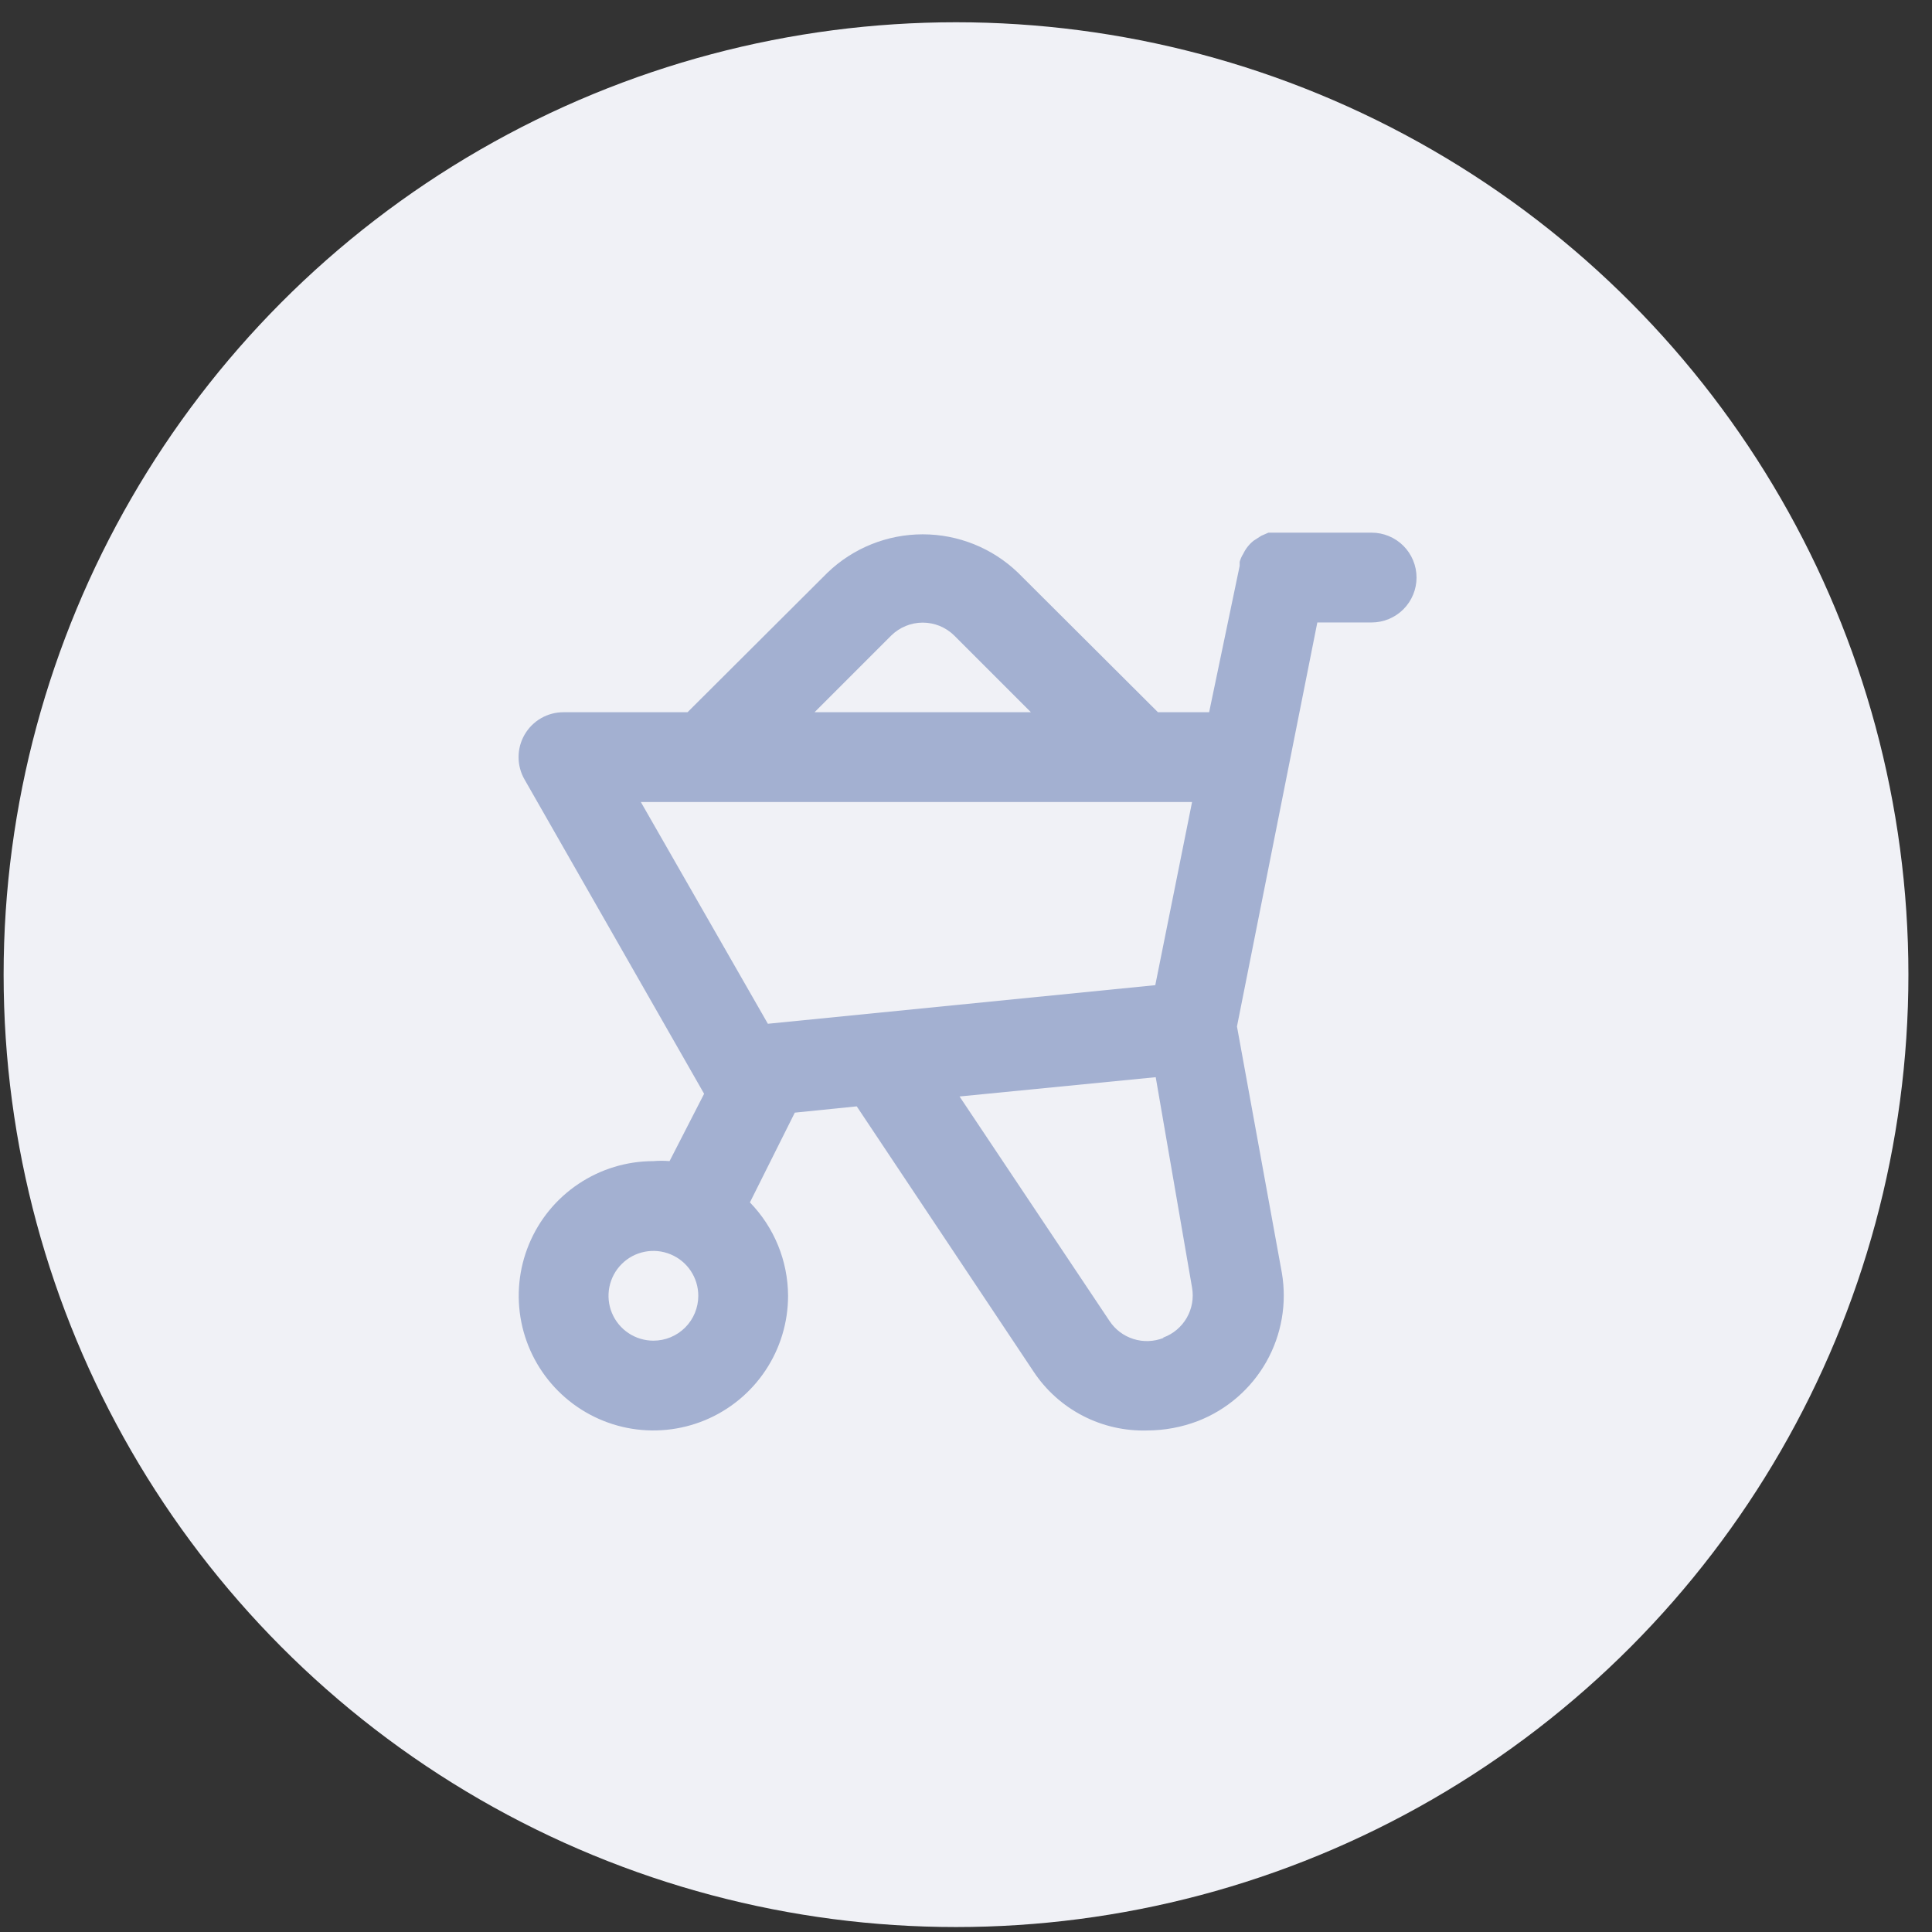
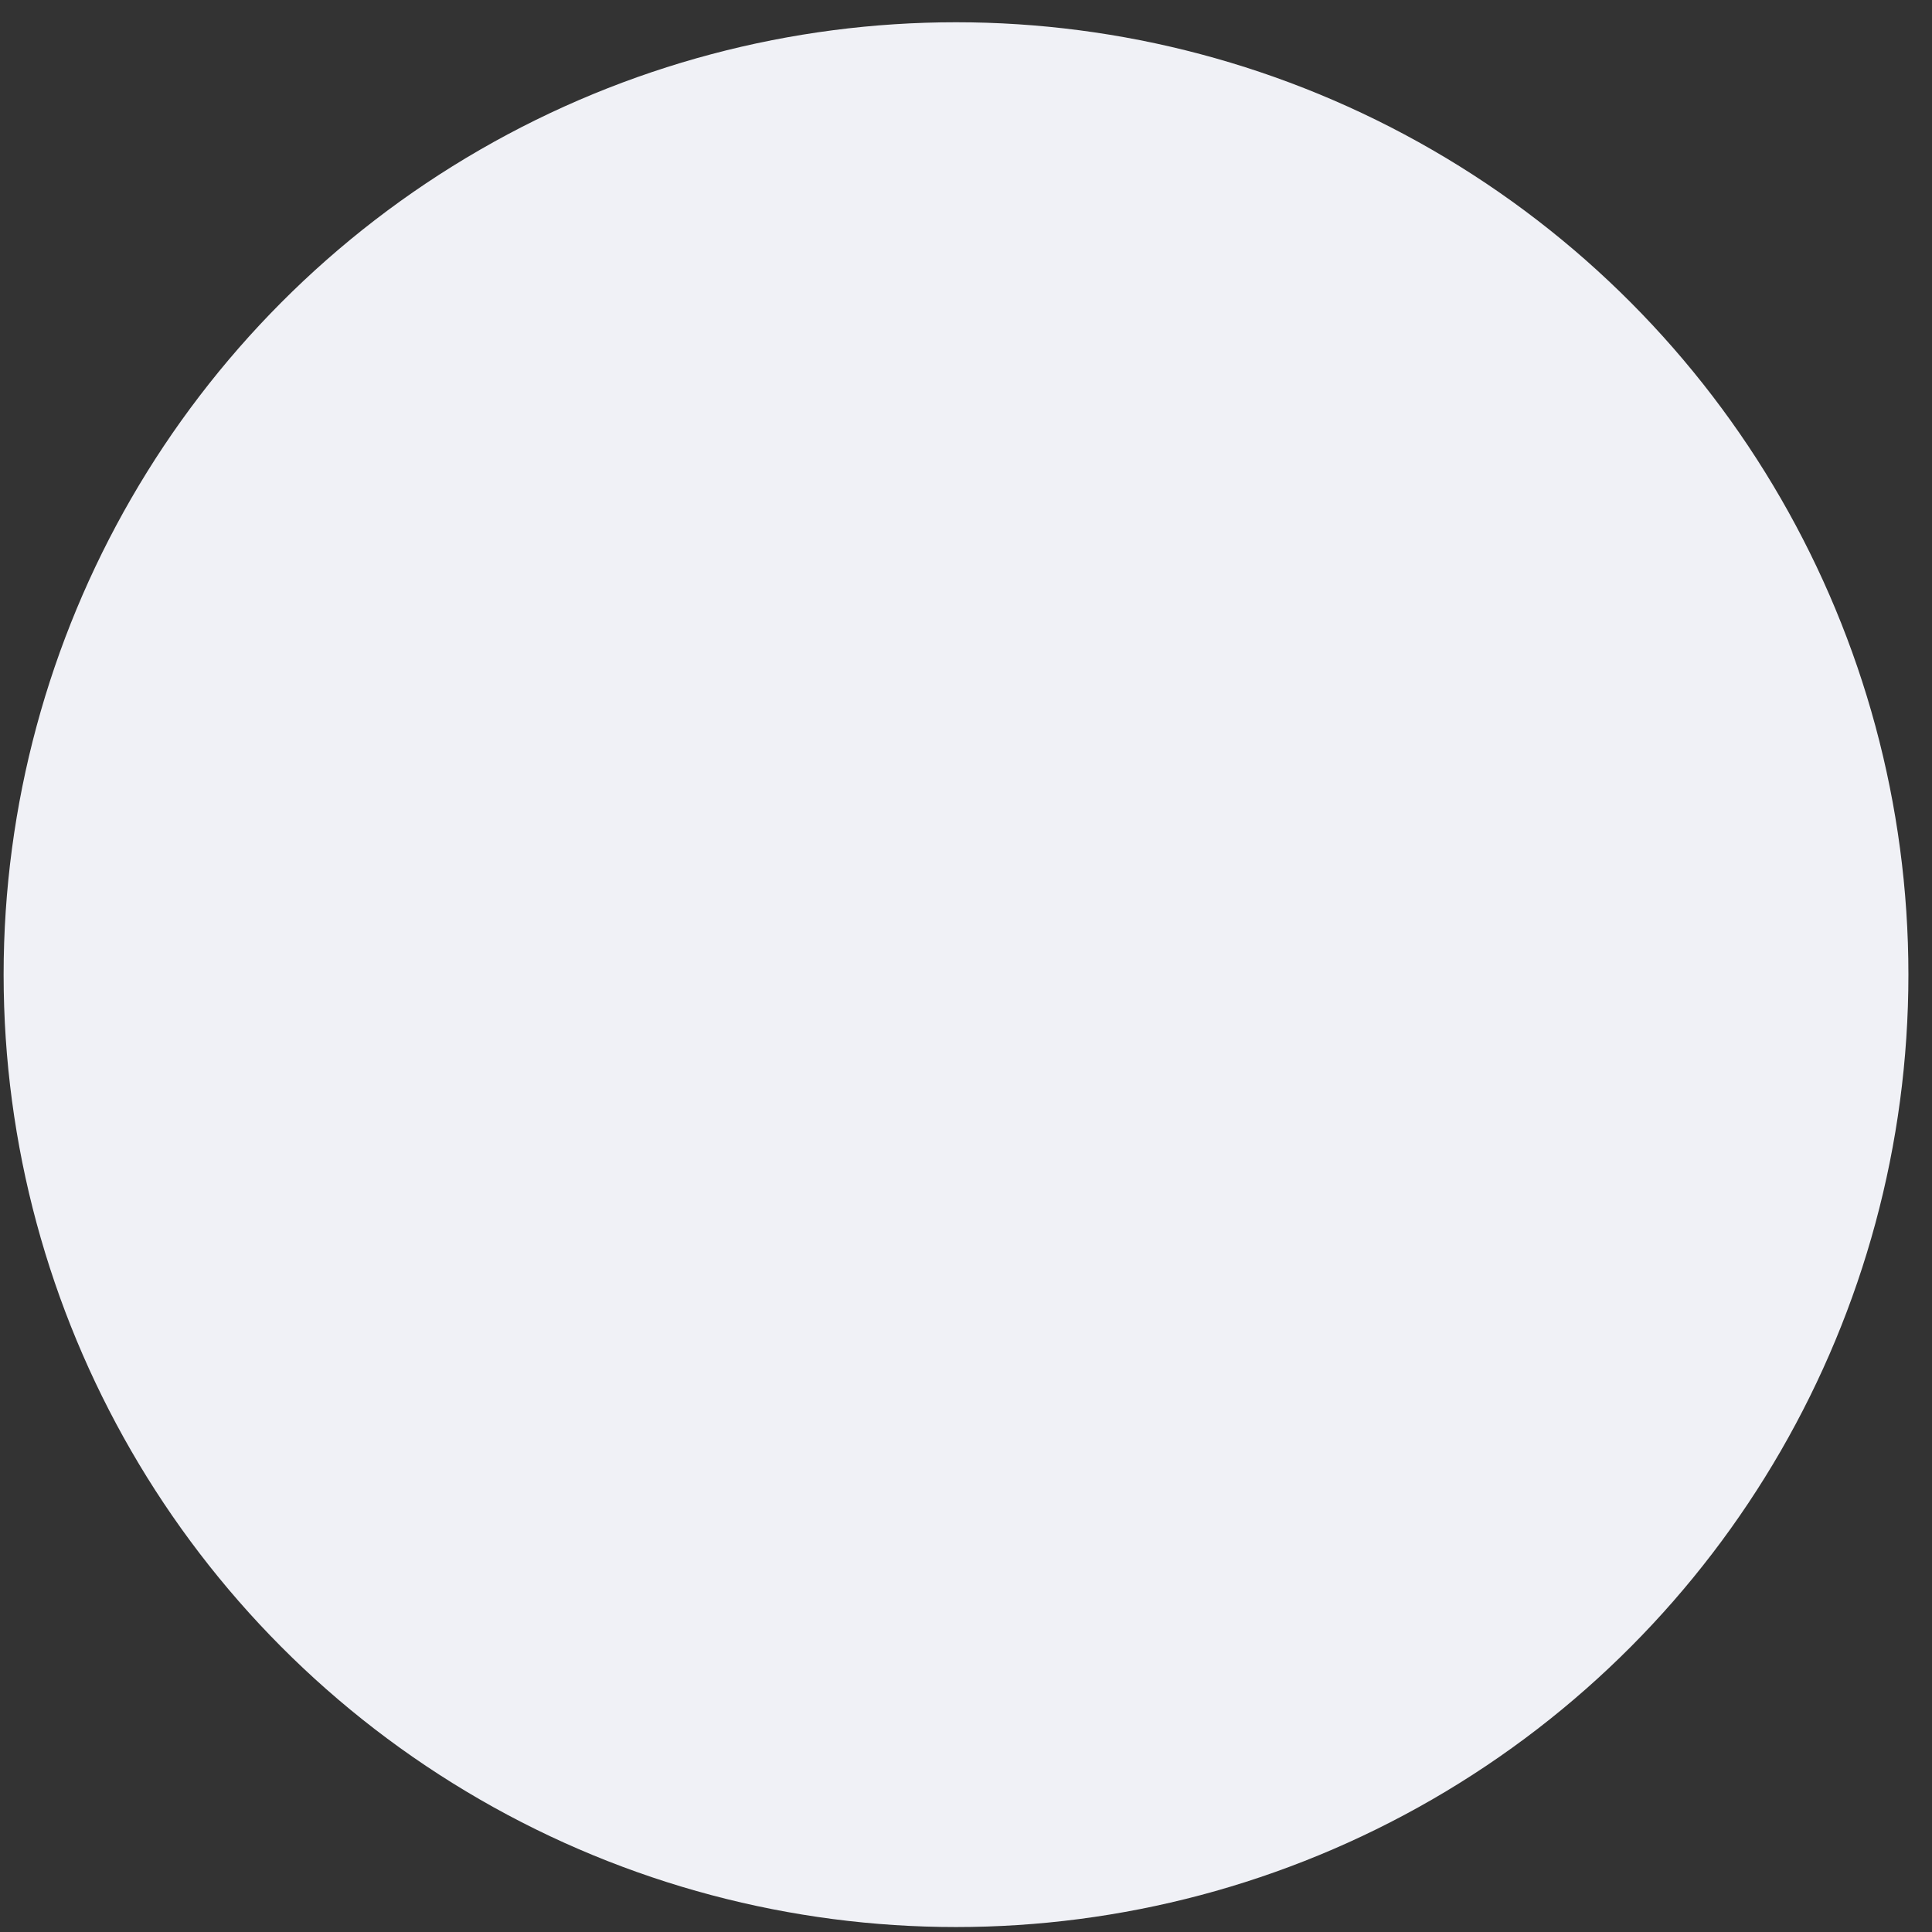
<svg xmlns="http://www.w3.org/2000/svg" width="71" height="71" viewBox="0 0 71 71" fill="none">
  <rect x="0" y="0" width="71" height="71" fill="#333333" stroke="none" />
  <circle cx="35.133" cy="35.818" r="35" fill="#F0F1F6" />
-   <path d="M50.407 19.575H47.108H46.959H46.613L46.349 19.691L46.068 19.872C45.989 19.935 45.917 20.007 45.854 20.087C45.789 20.168 45.734 20.257 45.689 20.351C45.631 20.443 45.587 20.543 45.557 20.648V20.796L44.435 26.174H42.554L37.408 21.043C36.467 20.14 35.214 19.636 33.91 19.636C32.606 19.636 31.353 20.14 30.413 21.043L25.266 26.174H20.713C20.422 26.173 20.136 26.248 19.884 26.393C19.632 26.538 19.423 26.747 19.278 26.999C19.133 27.25 19.057 27.534 19.057 27.824C19.057 28.113 19.133 28.398 19.278 28.648L25.876 40.196L24.606 42.671C24.409 42.654 24.21 42.654 24.012 42.671C23.033 42.671 22.076 42.961 21.263 43.505C20.449 44.048 19.814 44.821 19.44 45.726C19.065 46.63 18.967 47.625 19.158 48.585C19.349 49.545 19.821 50.427 20.513 51.119C21.205 51.811 22.087 52.283 23.047 52.474C24.007 52.664 25.002 52.566 25.906 52.192C26.81 51.817 27.583 51.183 28.127 50.369C28.671 49.555 28.961 48.598 28.961 47.62C28.956 46.337 28.453 45.107 27.559 44.188L29.209 40.889L31.485 40.658L37.985 50.408C38.439 51.093 39.061 51.651 39.791 52.029C40.522 52.408 41.337 52.593 42.159 52.569C42.796 52.567 43.428 52.45 44.023 52.222C45.085 51.809 45.973 51.041 46.535 50.05C47.097 49.058 47.299 47.902 47.108 46.778L45.458 37.722L48.411 22.875H50.407C50.844 22.875 51.264 22.701 51.574 22.391C51.883 22.082 52.057 21.662 52.057 21.225C52.057 20.787 51.883 20.368 51.574 20.058C51.264 19.749 50.844 19.575 50.407 19.575ZM24.012 49.269C23.686 49.269 23.367 49.172 23.096 48.991C22.824 48.81 22.613 48.552 22.488 48.251C22.363 47.95 22.331 47.618 22.394 47.298C22.458 46.978 22.615 46.684 22.846 46.453C23.076 46.222 23.37 46.065 23.69 46.002C24.01 45.938 24.342 45.971 24.643 46.096C24.945 46.22 25.203 46.432 25.384 46.703C25.565 46.974 25.662 47.293 25.662 47.62C25.662 48.057 25.488 48.477 25.179 48.786C24.869 49.096 24.45 49.269 24.012 49.269ZM32.755 23.353C33.064 23.051 33.478 22.881 33.91 22.881C34.342 22.881 34.757 23.051 35.065 23.353L37.886 26.174H29.934L32.755 23.353ZM28.219 37.623L23.55 29.473H43.808L42.456 36.204L28.219 37.623ZM42.752 49.17C42.401 49.308 42.012 49.322 41.652 49.207C41.291 49.093 40.981 48.859 40.773 48.543L35.263 40.295L42.472 39.586L43.808 47.323C43.874 47.703 43.805 48.095 43.612 48.43C43.419 48.764 43.115 49.02 42.752 49.154V49.17Z" fill="#A3B0D1" />
</svg>